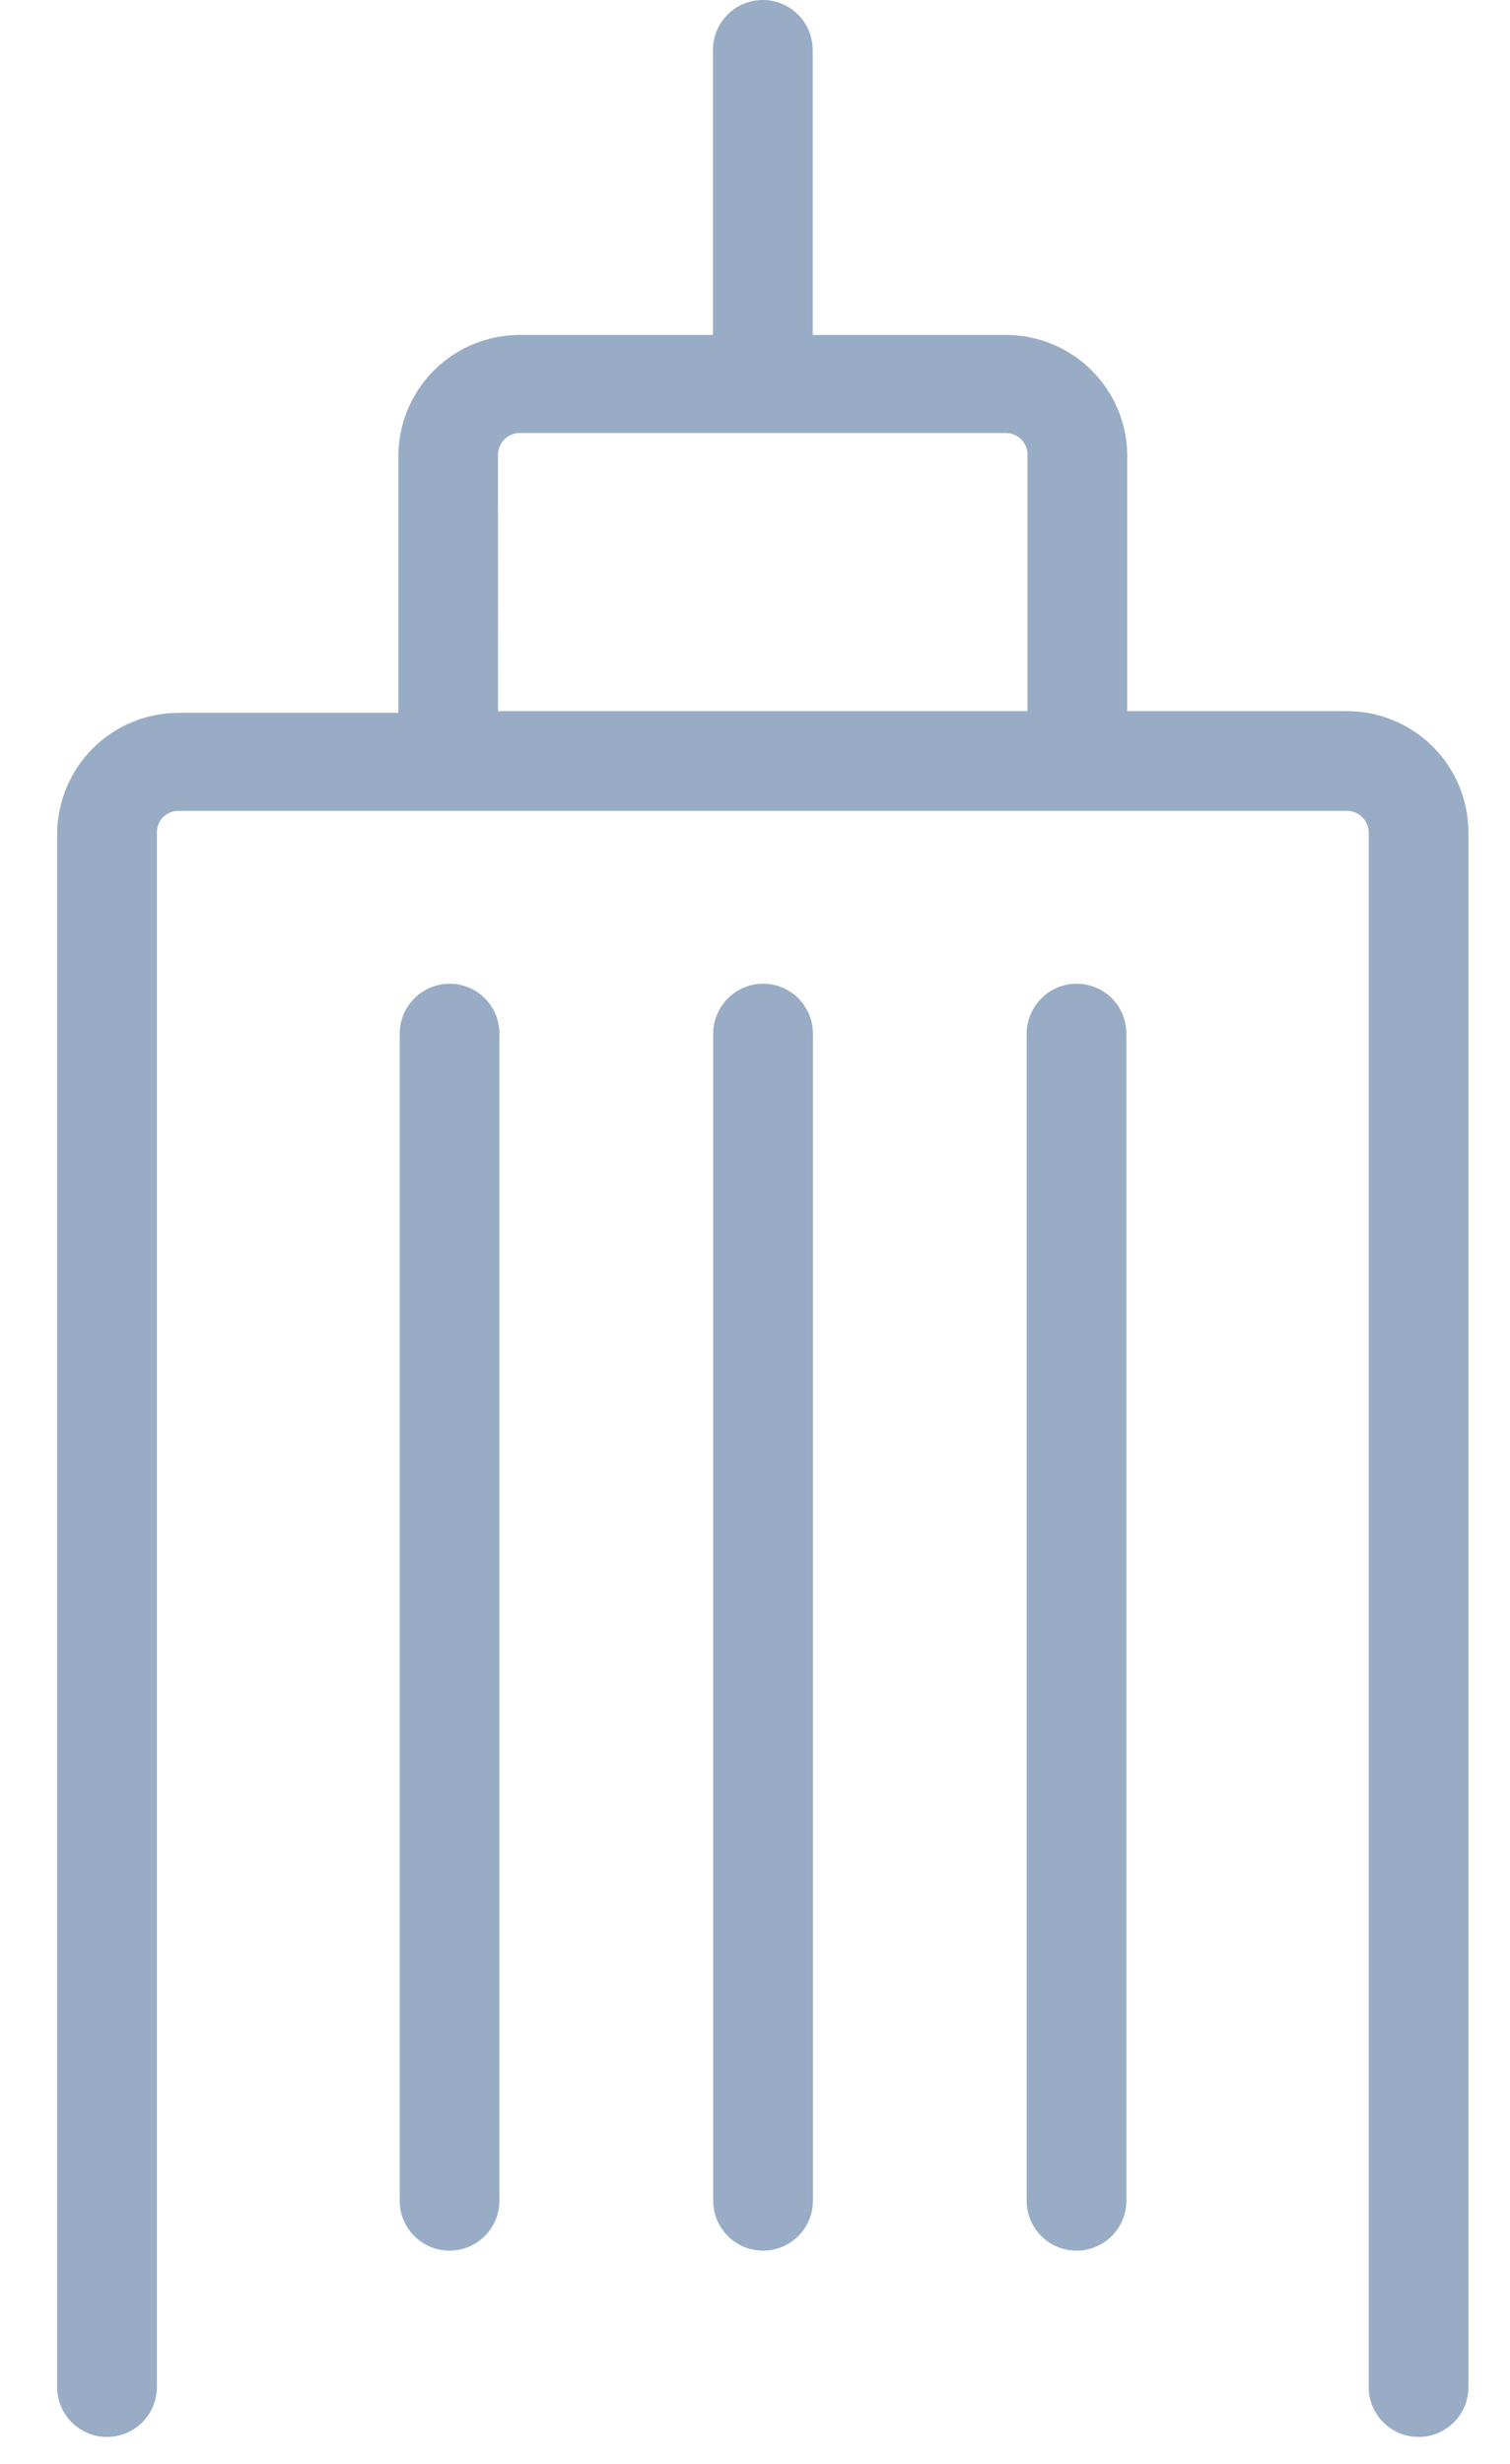
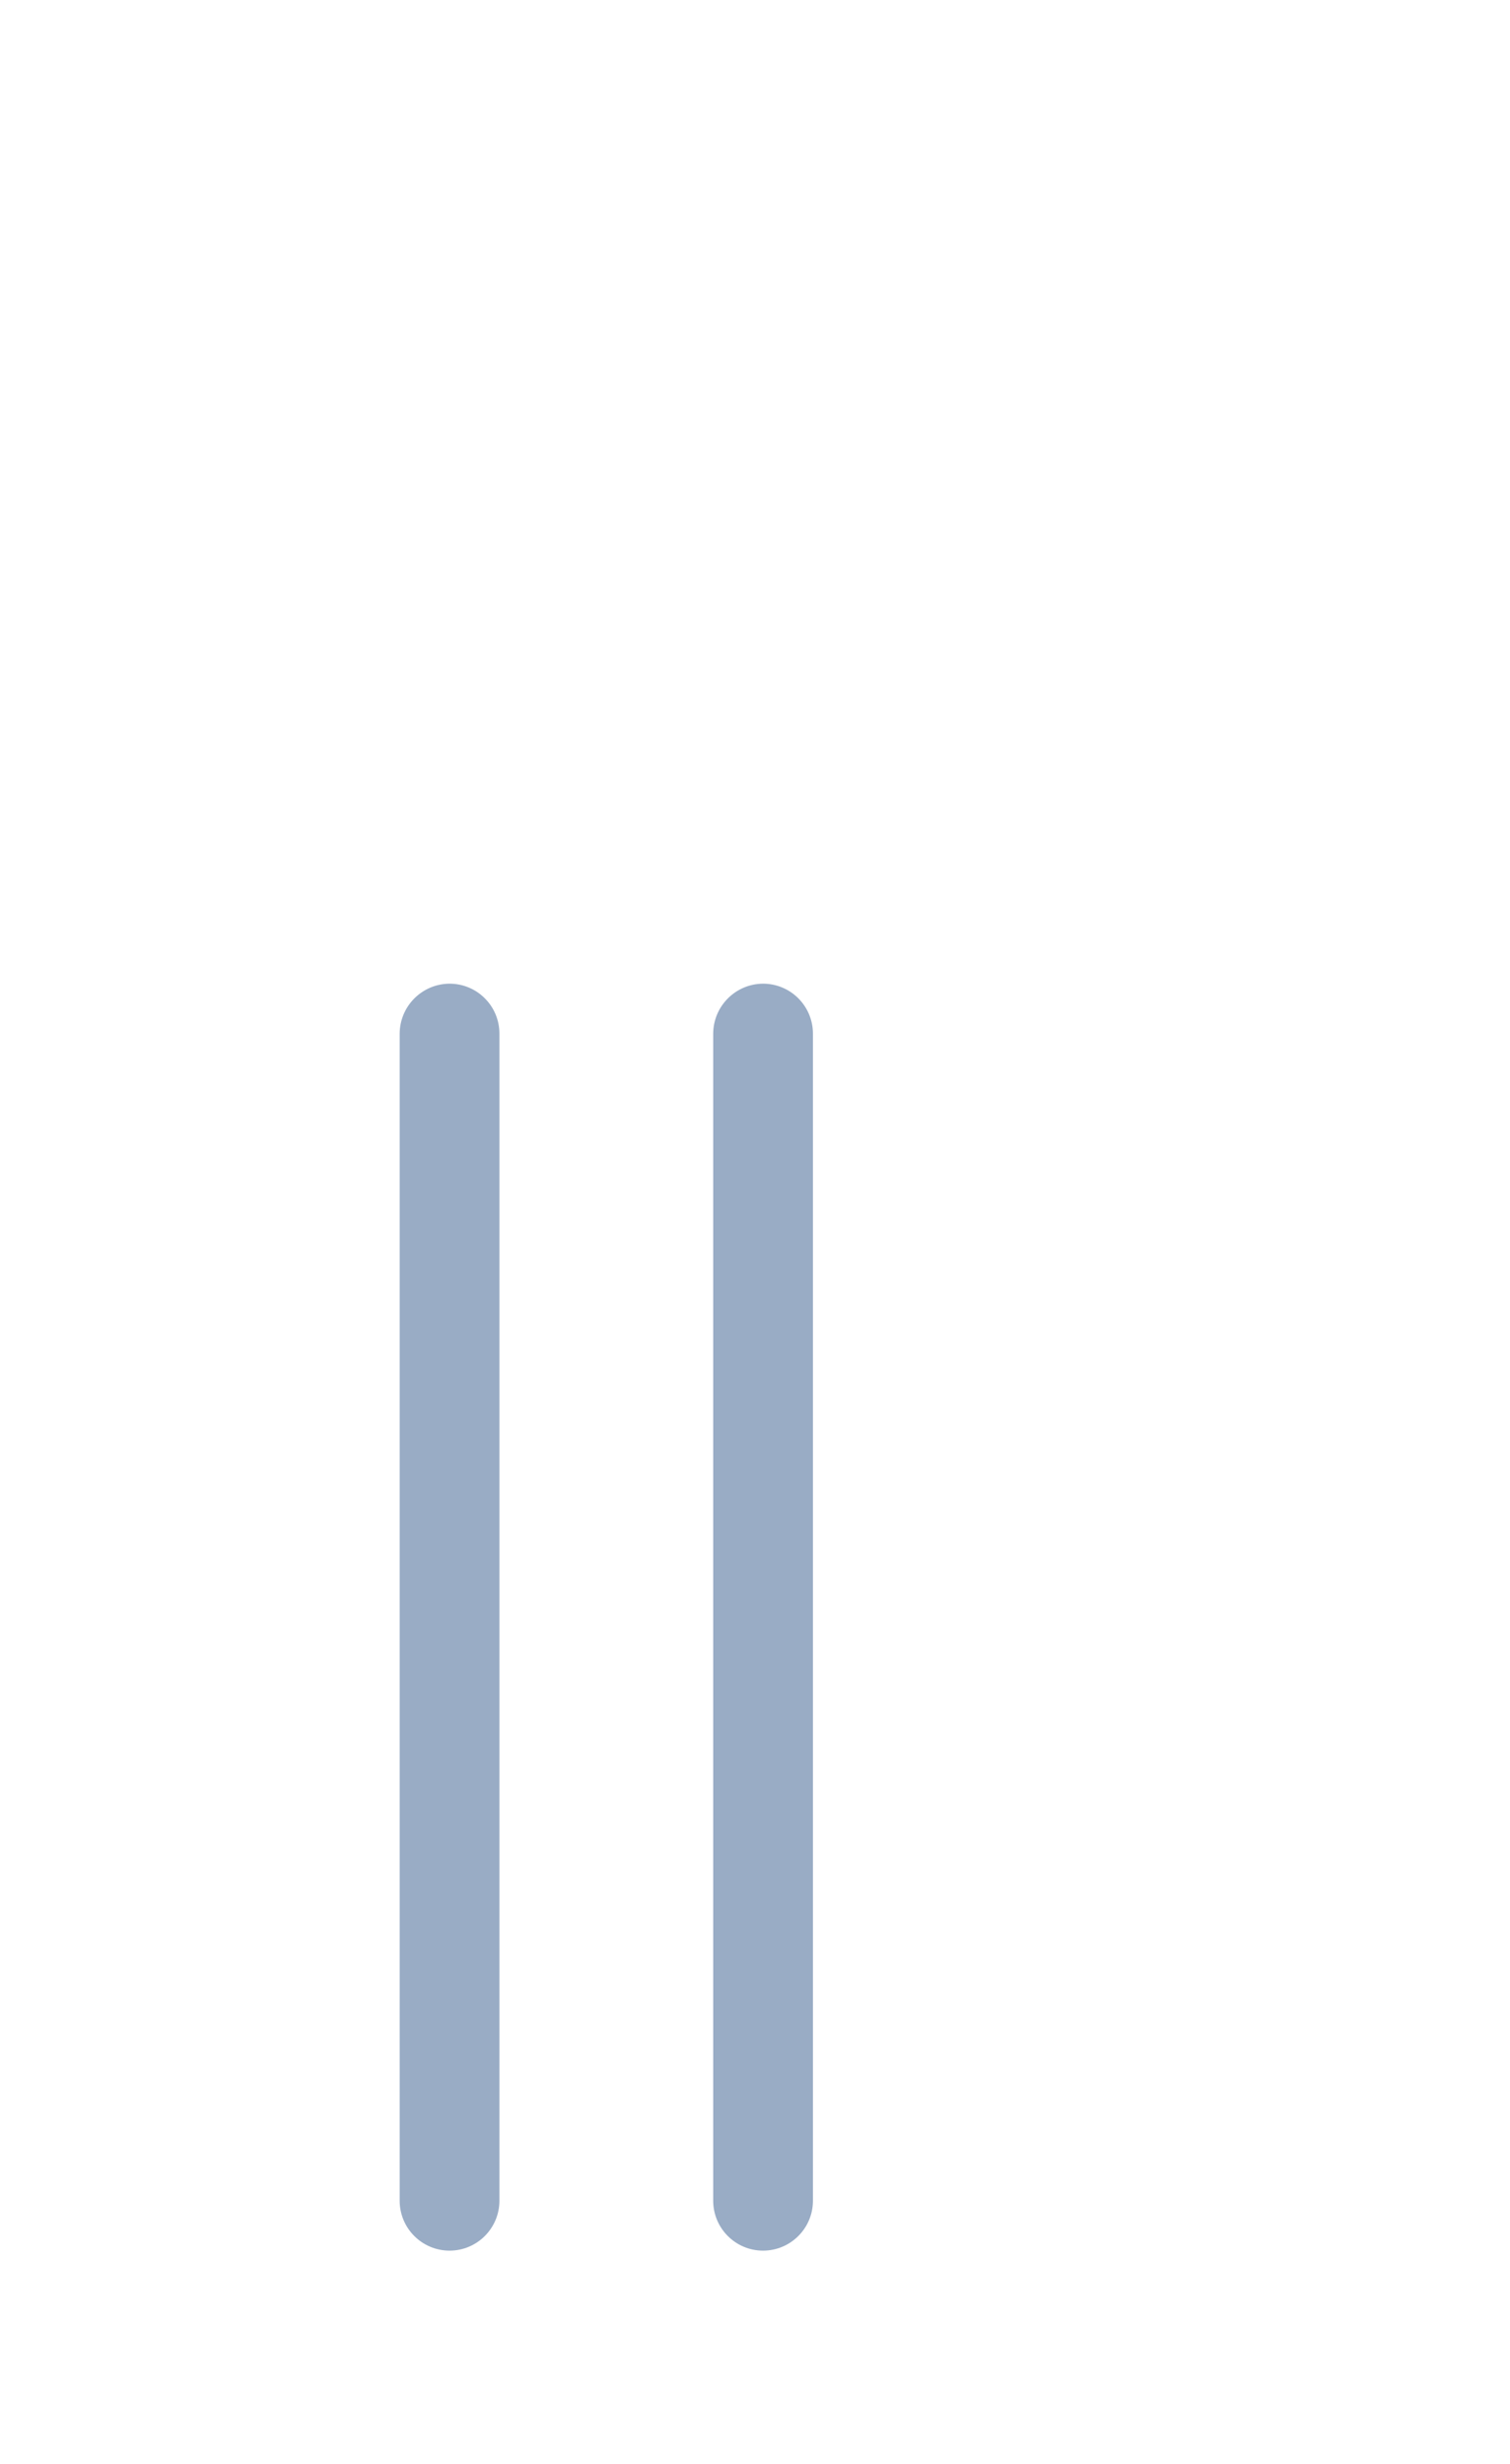
<svg xmlns="http://www.w3.org/2000/svg" width="19" height="31" viewBox="0 0 19 31" fill="none">
-   <path d="M16.957 8.947H14.184V5.72C14.179 5.319 14.016 4.937 13.731 4.655C13.446 4.373 13.061 4.215 12.661 4.214H10.226V0.628C10.226 0.281 9.945 0 9.598 0C9.252 0 8.971 0.281 8.971 0.628V4.214H6.539C6.134 4.214 5.746 4.375 5.459 4.661C5.173 4.948 5.012 5.336 5.012 5.742V8.969H2.247C1.842 8.969 1.454 9.129 1.168 9.415C0.882 9.701 0.72 10.089 0.719 10.493V30.033C0.719 30.379 1 30.66 1.347 30.66C1.693 30.66 1.974 30.379 1.974 30.033V10.471C1.974 10.399 2.003 10.33 2.054 10.28C2.106 10.229 2.175 10.201 2.247 10.202H16.949H16.949C17.099 10.202 17.22 10.322 17.222 10.471V30.033C17.222 30.379 17.503 30.66 17.849 30.66C18.196 30.66 18.477 30.379 18.477 30.033V10.471C18.476 10.068 18.316 9.681 18.031 9.396C17.746 9.11 17.36 8.949 16.956 8.947L16.957 8.947ZM6.266 5.72H6.267C6.267 5.57 6.389 5.448 6.539 5.448H12.661C12.81 5.45 12.929 5.571 12.929 5.72V8.947H6.267L6.266 5.72Z" fill="#99ACC5" />
  <path d="M5.657 12.376C5.311 12.378 5.031 12.658 5.029 13.004V27.688C5.029 28.035 5.31 28.316 5.657 28.316C6.003 28.316 6.284 28.035 6.284 27.688V13.004C6.284 12.837 6.218 12.677 6.1 12.56C5.983 12.442 5.823 12.376 5.657 12.376Z" fill="#99ACC5" />
-   <path d="M13.546 12.376C13.2 12.378 12.921 12.658 12.918 13.004V27.688C12.918 28.035 13.199 28.316 13.546 28.316C13.893 28.316 14.173 28.035 14.173 27.688V13.004C14.173 12.837 14.107 12.677 13.99 12.56C13.872 12.442 13.712 12.376 13.546 12.376Z" fill="#99ACC5" />
  <path d="M9.601 12.376C9.256 12.378 8.976 12.658 8.974 13.004V27.688C8.974 28.035 9.255 28.316 9.601 28.316C9.948 28.316 10.229 28.035 10.229 27.688V13.004C10.229 12.837 10.162 12.677 10.045 12.56C9.927 12.442 9.768 12.376 9.601 12.376Z" fill="#99ACC5" />
</svg>